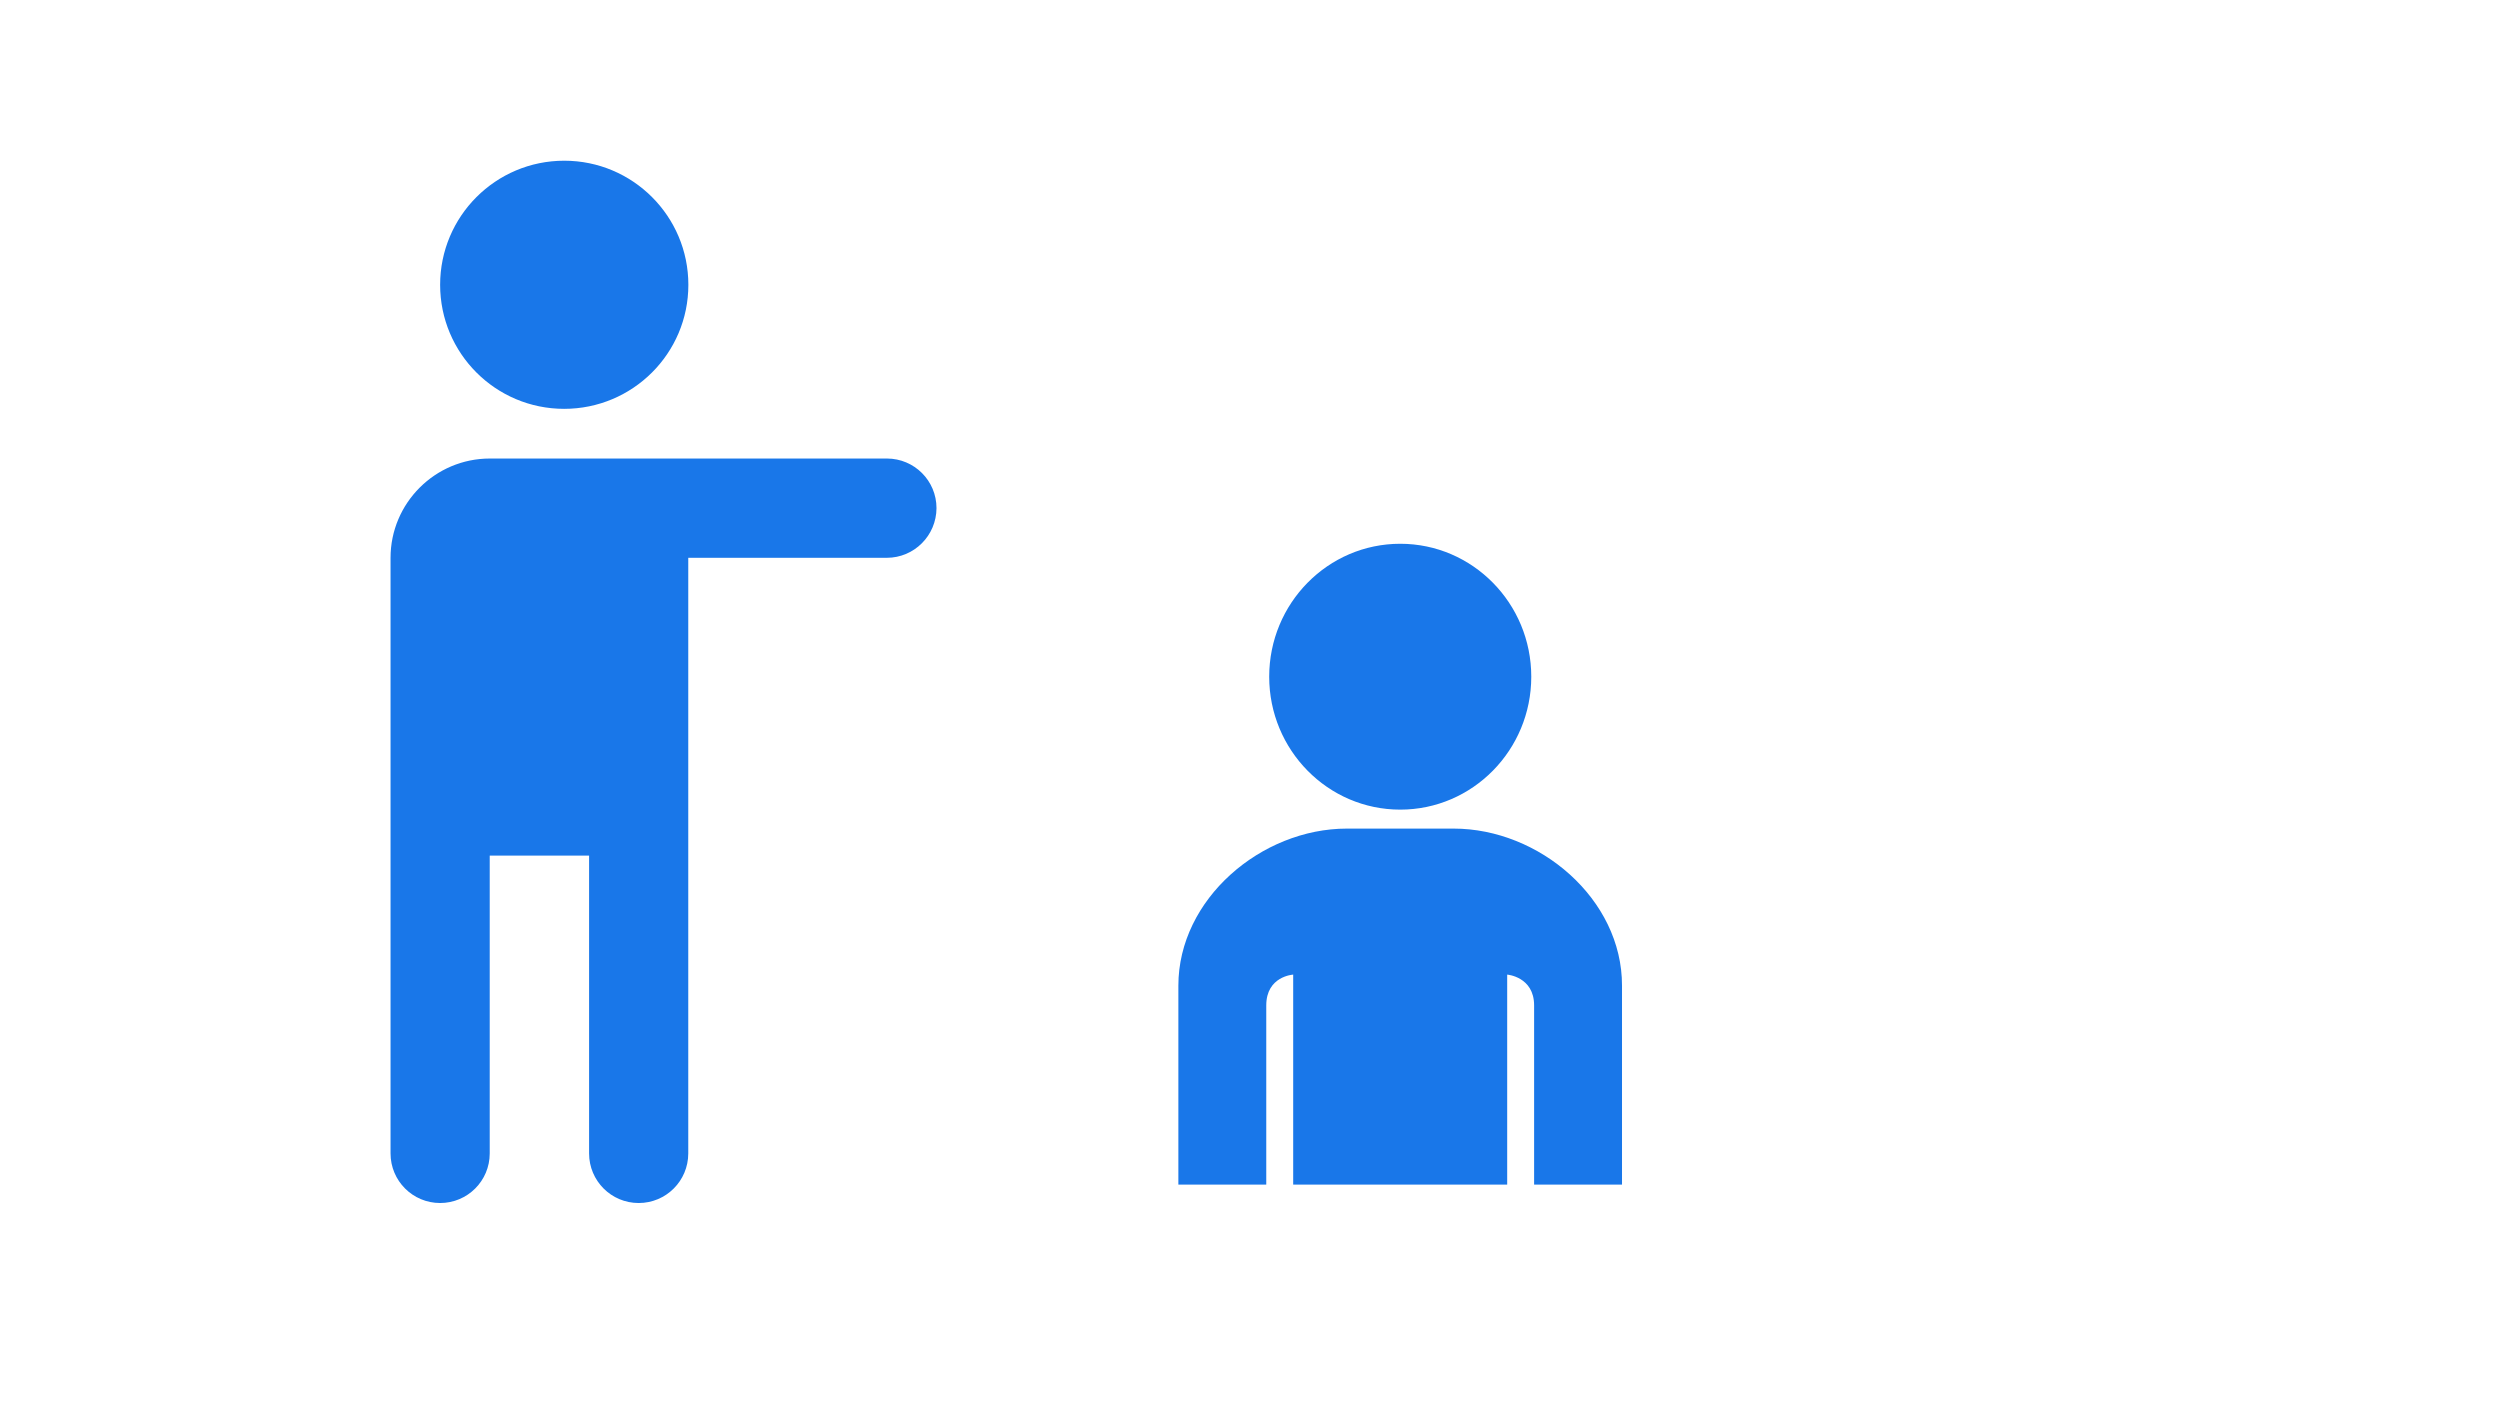
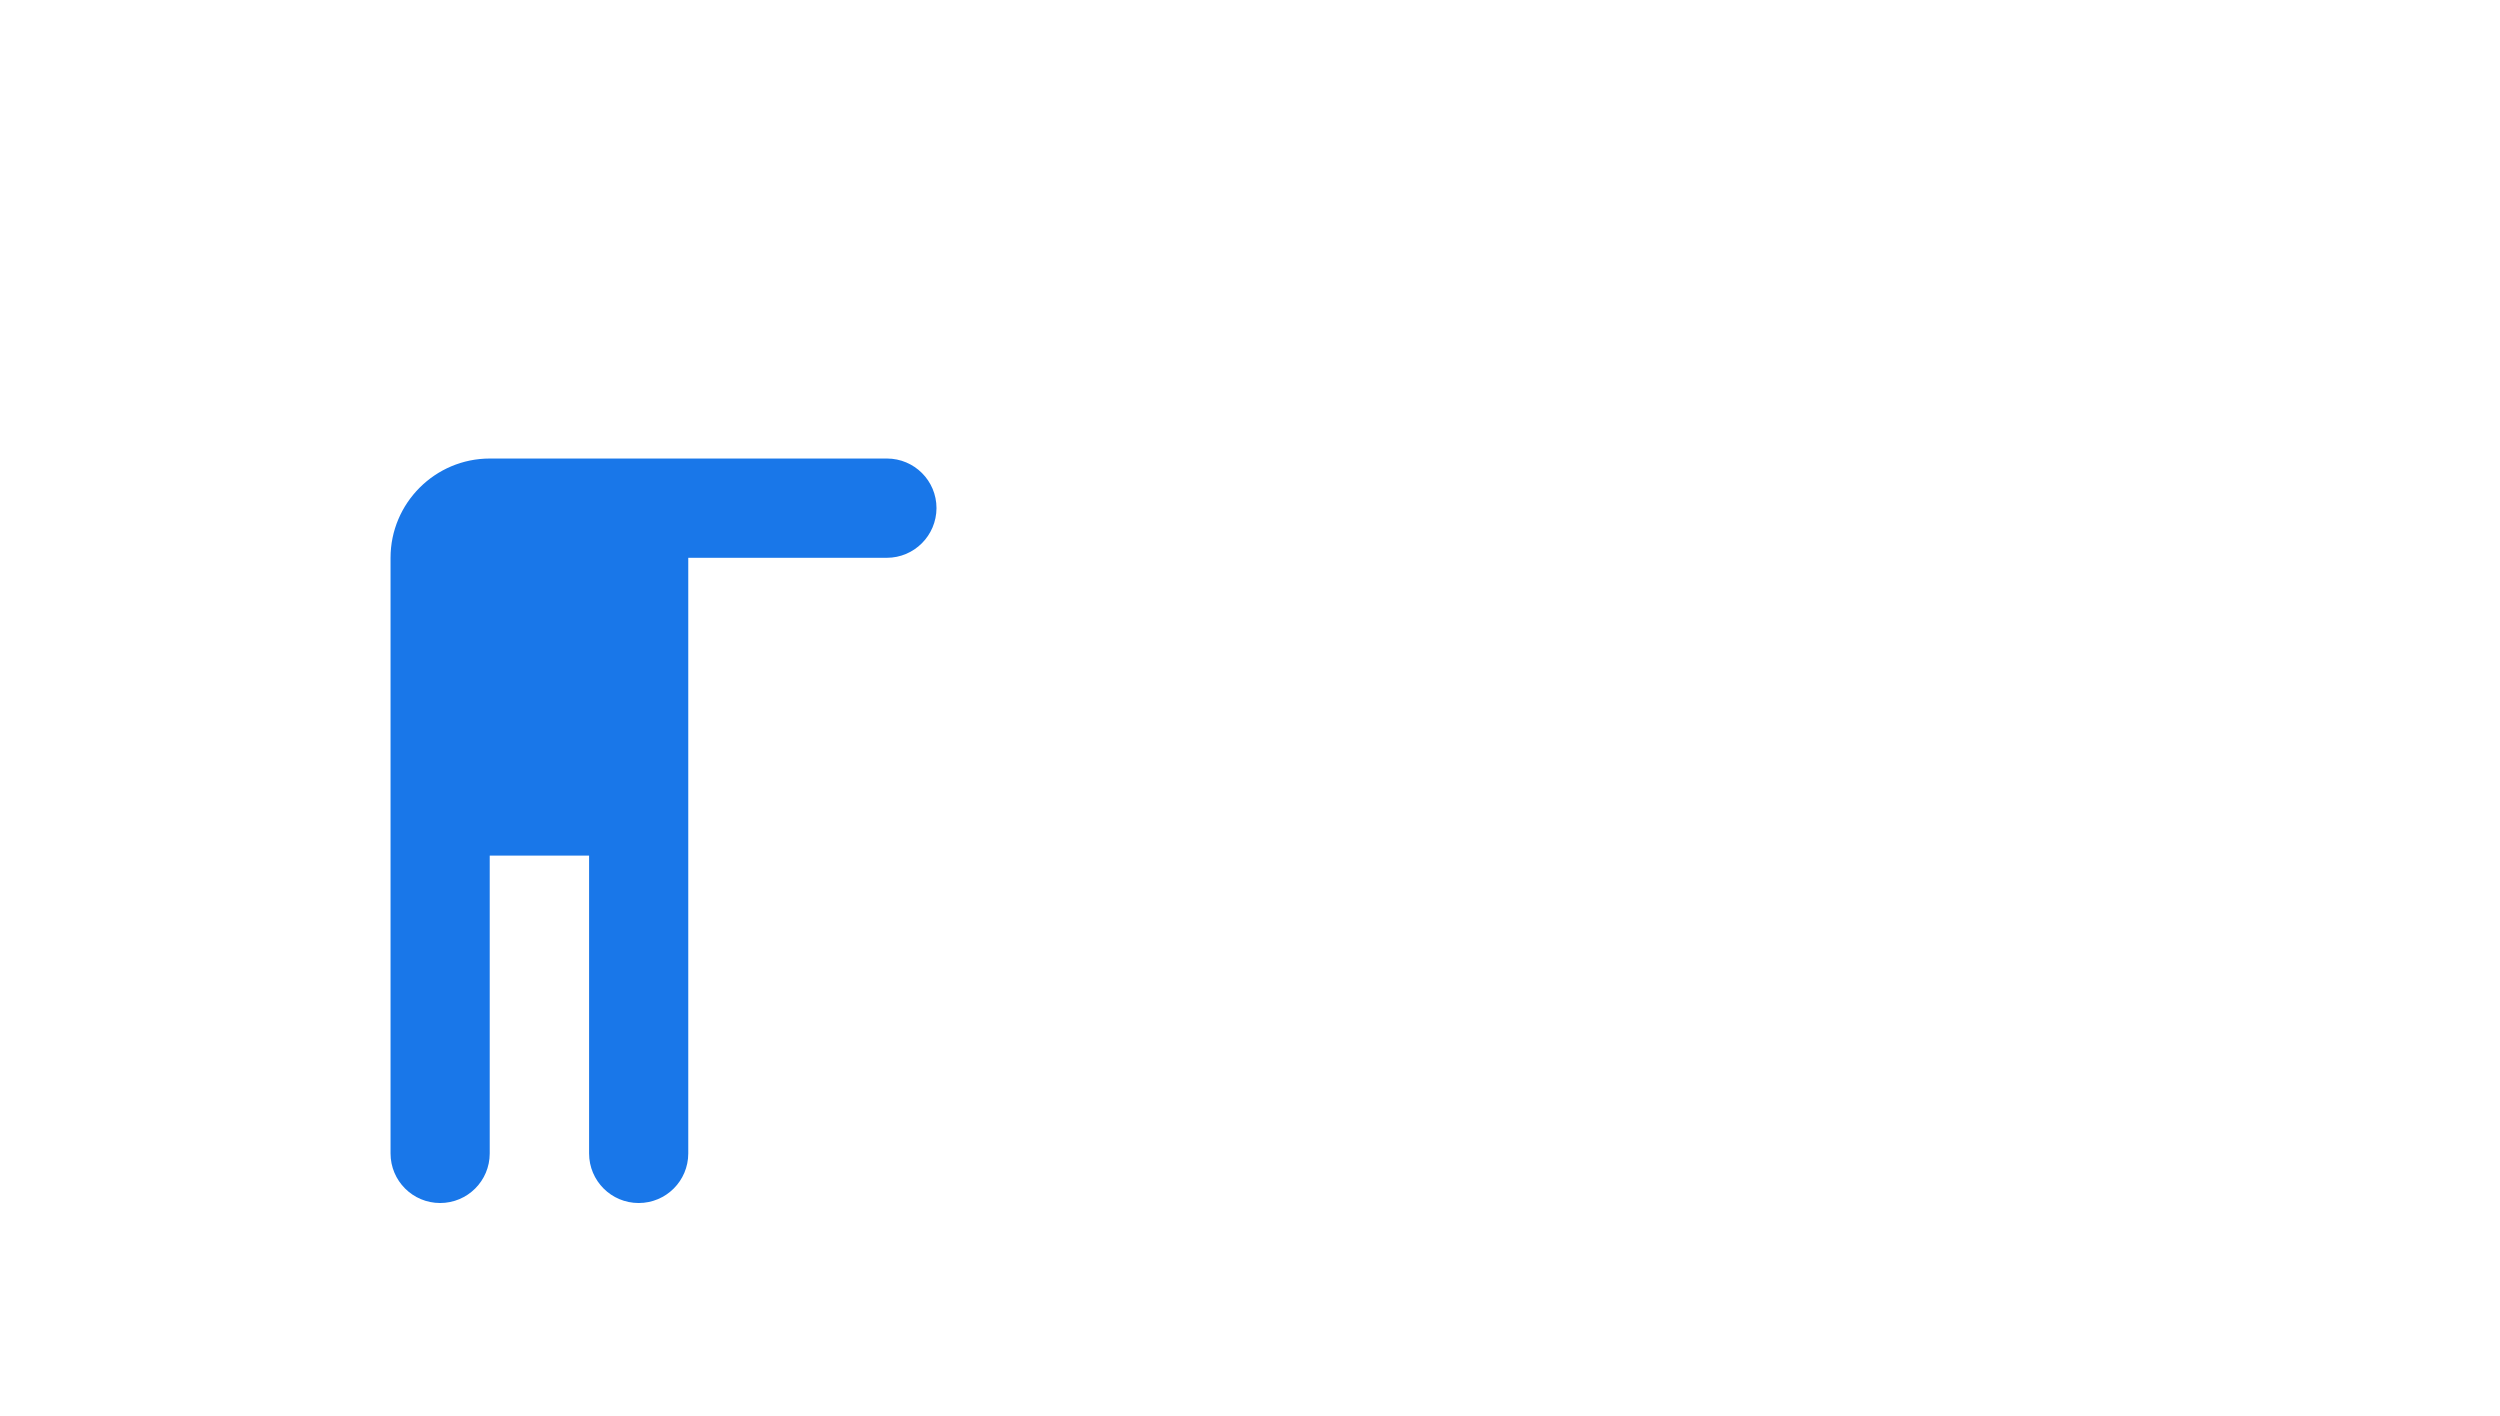
<svg xmlns="http://www.w3.org/2000/svg" version="1.1" id="Ebene_1" x="0px" y="0px" viewBox="0 0 2636.7 1493.5" style="enable-background:new 0 0 2636.7 1493.5;" xml:space="preserve">
  <style type="text/css">
	.st0{fill:none;}
	.st1{fill:#1977E9;}
</style>
  <rect y="0" class="st0" width="2636.7" height="1493.5" />
-   <path class="st1" d="M464.2,300.4c0-72.3,58.6-130.9,130.9-130.9S726,228.1,726,300.4s-58.7,130.8-131,130.8  S464.2,372.6,464.2,300.4z" />
  <path class="st1" d="M935.3,588.3H725.9v628.2c0,28.9-23.4,52.3-52.3,52.3s-52.3-23.4-52.3-52.3V902.4H516.5v314.1  c0,28.9-23.4,52.3-52.3,52.3s-52.3-23.4-52.3-52.3V588.3c0-57.7,47-104.7,104.7-104.7h418.8c28.9,0,52.3,23.4,52.3,52.3  C987.6,564.8,964.2,588.3,935.3,588.3z" />
-   <path class="st1" d="M1476.8,853.9c76.3,0,138.2-62.8,138.2-140.2s-61.9-140.2-138.2-140.2c-76.3,0-138.2,62.8-138.2,140.2  C1338.6,791.1,1400.5,853.9,1476.8,853.9z M1533.1,873.9h-112.6c-90.2,0-177.7,74.2-177.7,165.7v209.8h92.7v-189  c0-30.9,28.4-32.5,28.4-32.5v221.5h225.7c0-53.7,0-221.5,0-221.5s28.4,2.2,28.4,32.5v189h92.7v-209.8  C1710.9,948.1,1623.4,873.9,1533.1,873.9L1533.1,873.9z" />
</svg>